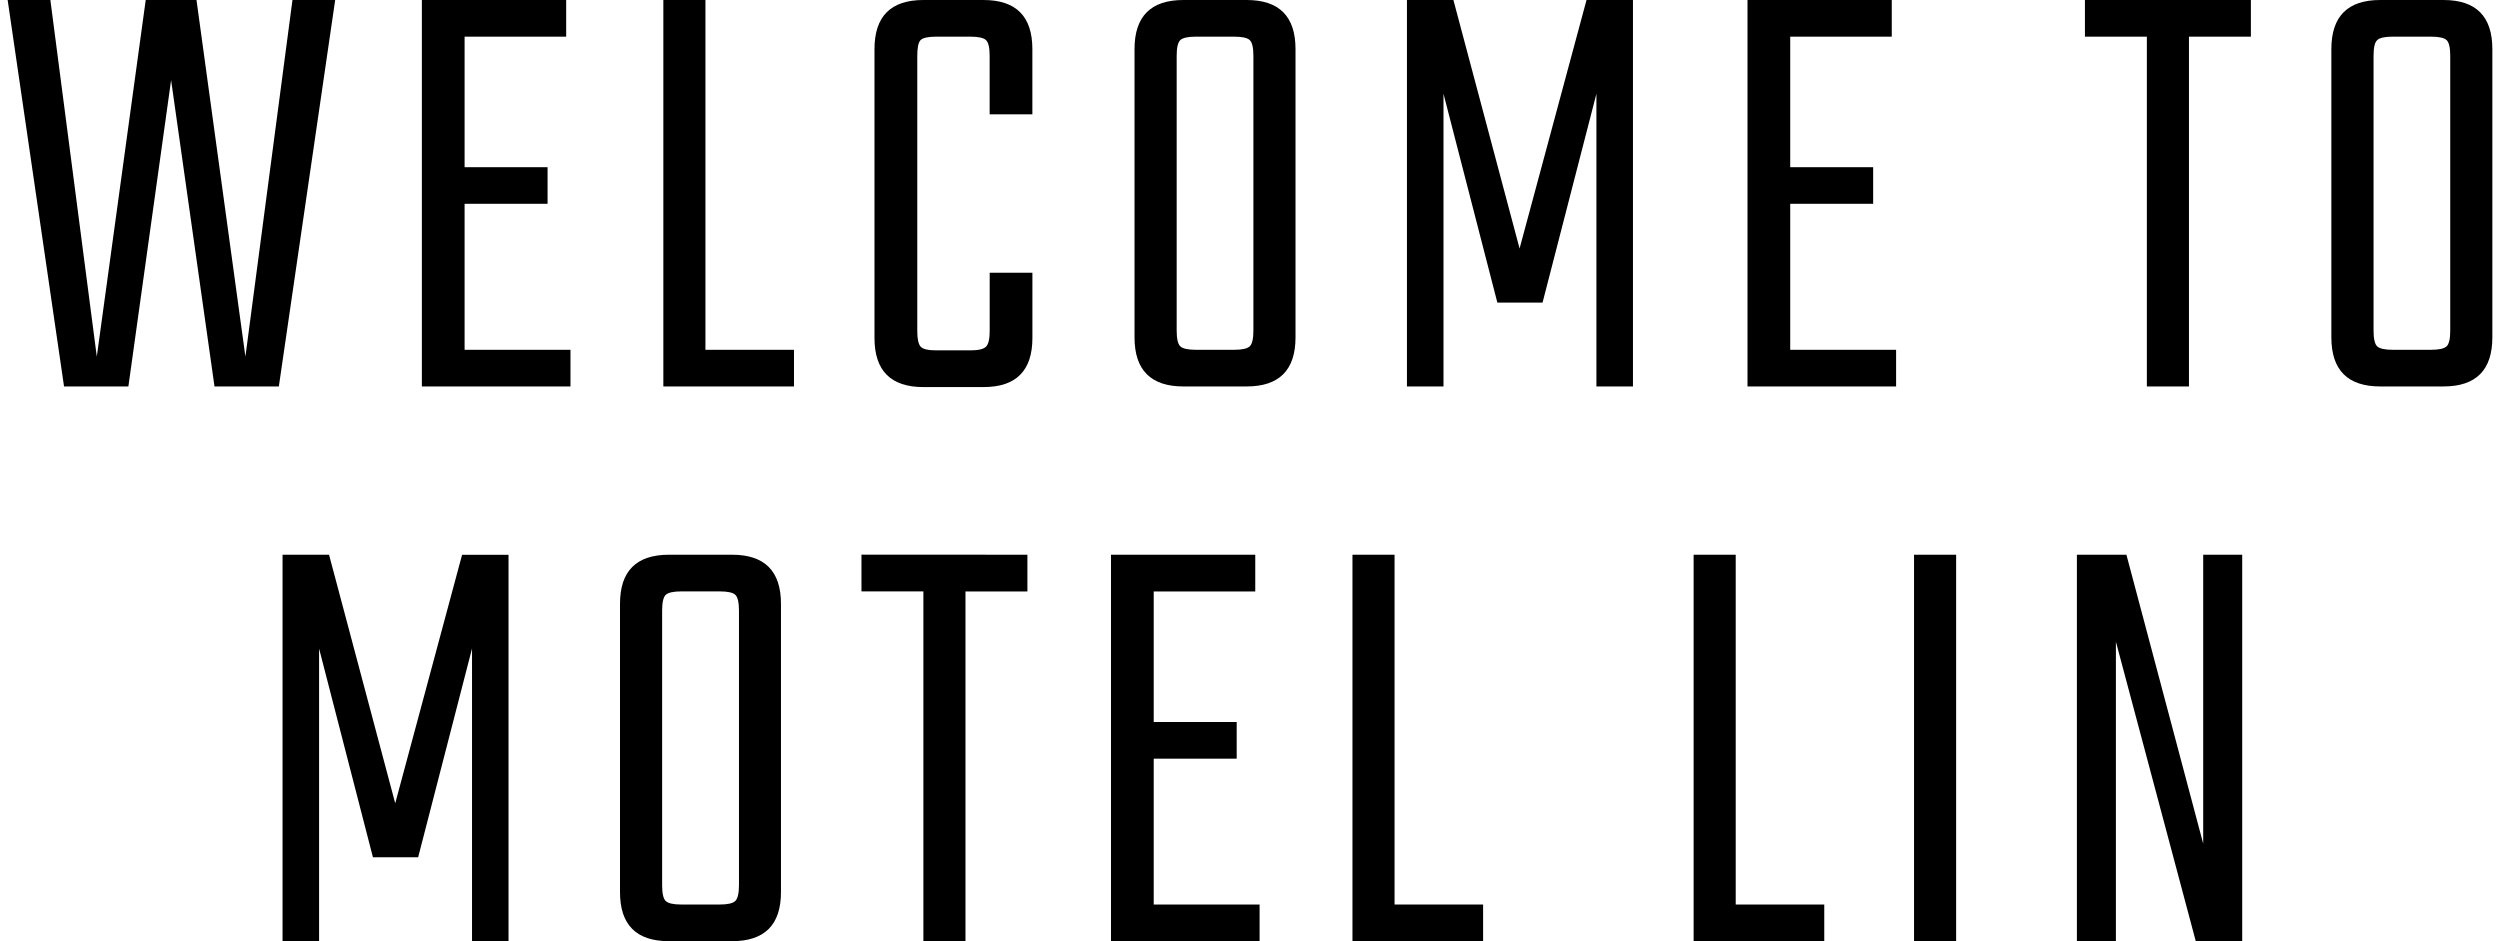
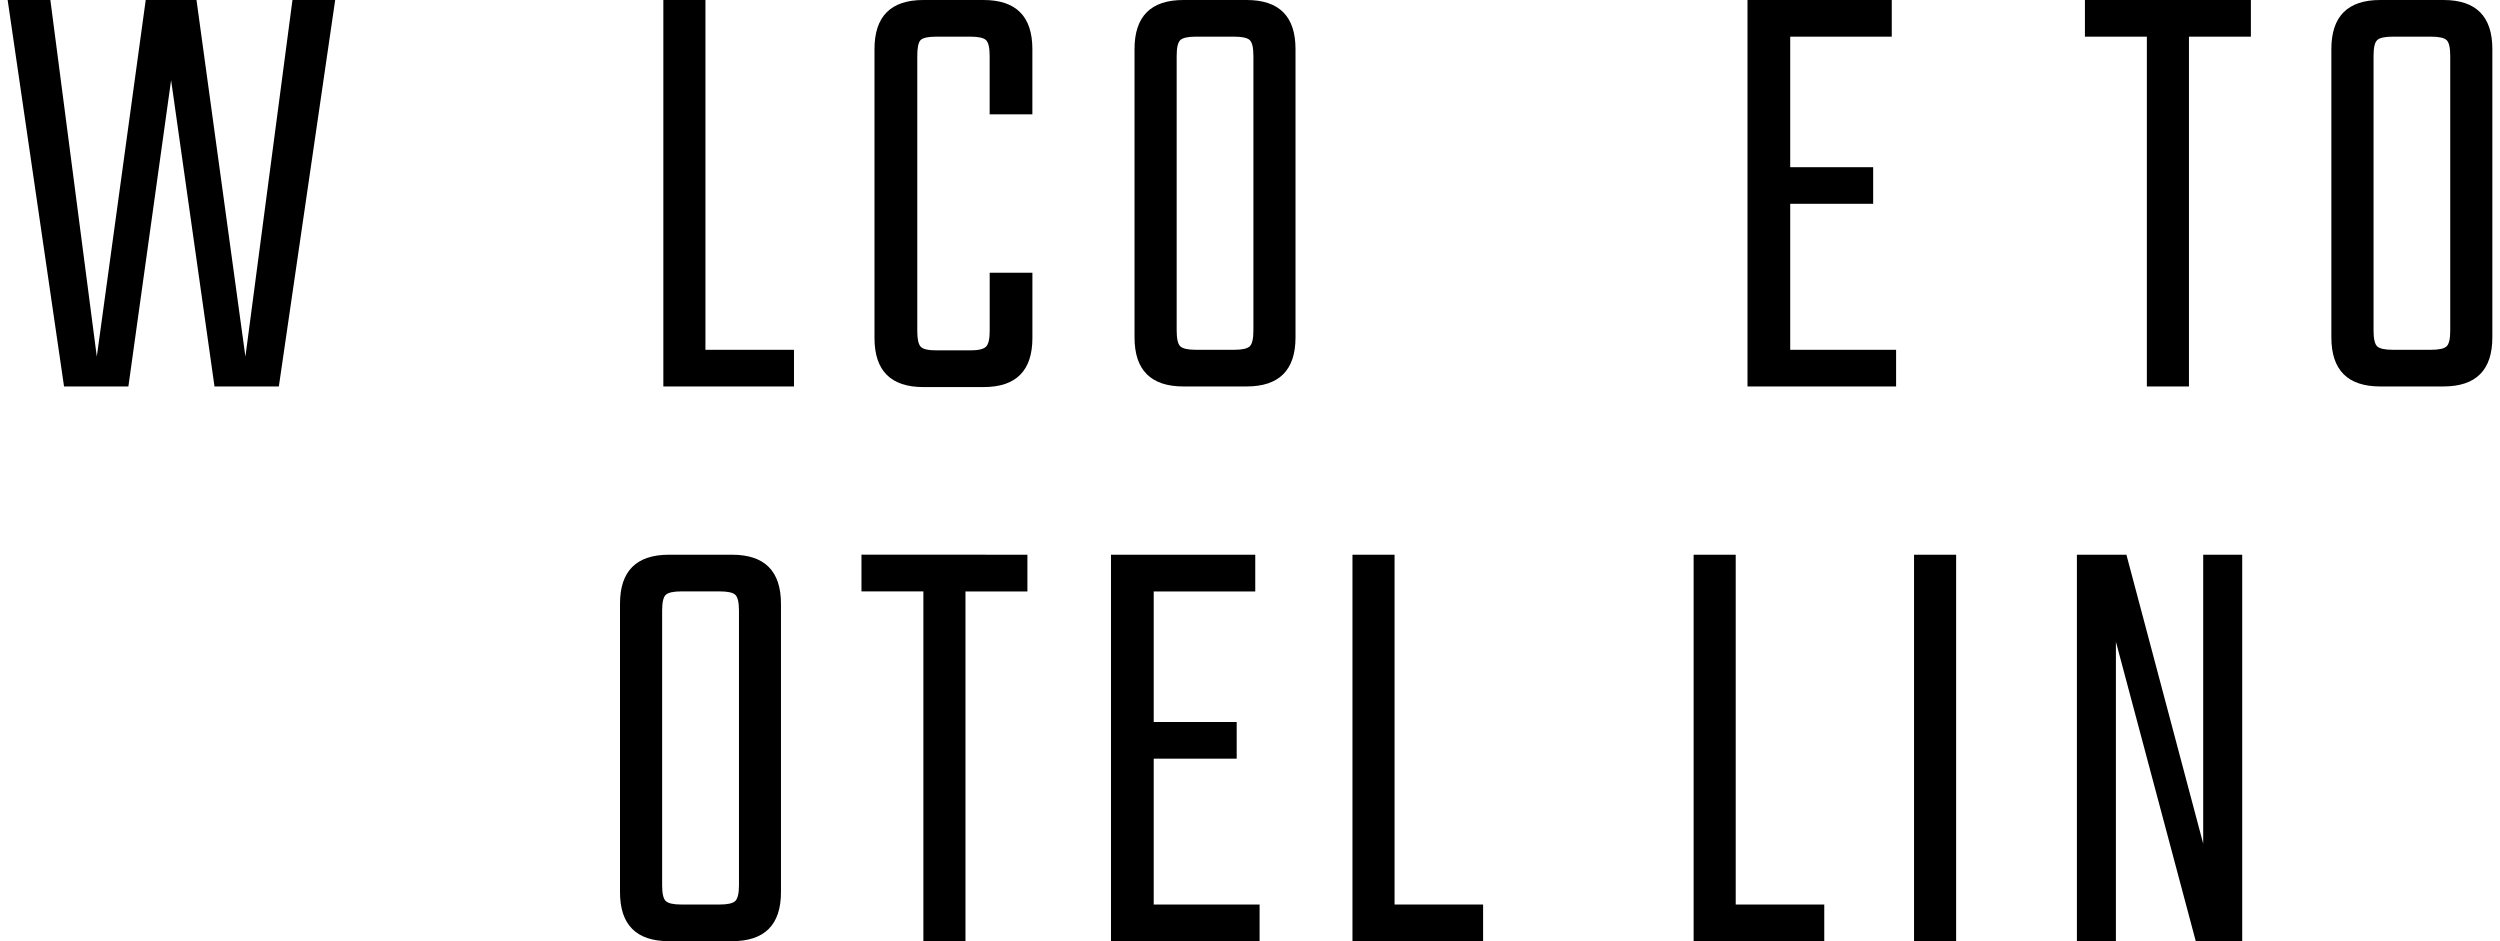
<svg xmlns="http://www.w3.org/2000/svg" id="圖層_1" data-name="圖層 1" viewBox="0 0 1360 512">
  <title>banner-txt</title>
  <path d="M159.1,0h23.24L151.69,210.23h-35L93.08,43.6,69.84,210.23h-35L4.16,0H27.4L52.66,194,79.27,0h27.62L133.5,194Z" />
-   <path d="M252.74,190.29h57.6v19.94H229.5V0H308V19.94H252.74v71h45.14v19.94H252.74Z" />
  <path d="M383.76,190.29h48.17v19.94H360.86V0h22.9Z" />
  <path d="M561.61,62.19H538.37V30.42c0-4.51-.68-7.38-2-8.62s-4.16-1.86-8.42-1.86H509.4c-4.49,0-7.36.62-8.59,1.86S499,25.91,499,30.42V180.15c0,4.28.61,7.09,1.85,8.45s4.1,2,8.59,2h18.53q6.39,0,8.42-2c1.34-1.36,2-4.17,2-8.45V148.38h23.24v35.48q0,26.71-26.61,26.71H502.33q-26.61,0-26.61-26.71V26.7Q475.72,0,502.33,0H535q26.61,0,26.61,26.7Z" />
  <path d="M643.79,0h34.36q26.61,0,26.61,26.7V183.53q0,26.7-26.61,26.7H643.79q-26.61,0-26.61-26.7V26.7Q617.18,0,643.79,0Zm38.06,179.81V30.42q0-6.76-2-8.62t-8.42-1.86H650.53c-4.27,0-7.07.62-8.42,1.86s-2,4.11-2,8.62V179.81q0,6.76,2,8.62c1.35,1.24,4.15,1.86,8.42,1.86h20.88q6.4,0,8.42-1.86T681.85,179.81Z" />
-   <path d="M785.26,210.23H765.38V0h25.27l36,135.19L863.07,0h25.26V210.23H868.45V51L839.15,164.6H814.56L785.26,51Z" />
  <path d="M973.88,190.29h57.6v19.94H950.64V0h78.48V19.94H973.88v71H1019v19.94H973.88Z" />
  <path d="M1224.48,0V19.94h-33.69V210.23h-22.9V19.94H1134.2V0Z" />
  <path d="M1294.87,0h34.36q26.61,0,26.61,26.7V183.53q0,26.7-26.61,26.7h-34.36q-26.61,0-26.61-26.7V26.7Q1268.26,0,1294.87,0Zm38.06,179.81V30.42q0-6.76-2-8.62t-8.42-1.86h-20.88c-4.27,0-7.07.62-8.42,1.86s-2,4.11-2,8.62V179.81q0,6.76,2,8.62c1.35,1.24,4.15,1.86,8.42,1.86h20.88q6.4,0,8.42-1.86T1332.93,179.81Z" />
-   <path d="M173.58,512H153.71V301.77H179L215,437l36.38-135.2h25.26V512H256.78V352.81L227.47,466.37H202.88l-29.3-113.56Z" />
  <path d="M363.89,301.77h34.35q26.61,0,26.61,26.7V485.3q0,26.7-26.61,26.7H363.89q-26.62,0-26.61-26.7V328.47Q337.28,301.78,363.89,301.77ZM402,481.58V332.19c0-4.5-.68-7.38-2-8.62s-4.16-1.85-8.42-1.85H370.62c-4.27,0-7.07.62-8.42,1.85s-2,4.12-2,8.62V481.58q0,6.76,2,8.62c1.35,1.24,4.15,1.86,8.42,1.86h20.89q6.39,0,8.42-1.86C401.27,489,402,486.09,402,481.58Z" />
  <path d="M558.91,301.77v20H525.22V512h-22.9V321.72H468.64v-20Z" />
  <path d="M627.62,492.06h57.6V512H604.38V301.77h78.48v20H627.62v71h45.14v19.94H627.62Z" />
  <path d="M758.64,492.06h48.17V512H735.74V301.77h22.9Z" />
  <path d="M944.23,492.06H992.4V512H921.33V301.77h22.9Z" />
  <path d="M1041.24,301.77h22.9V512h-22.9Z" />
  <path d="M1198.54,301.77h21.22V512H1194.5l-43.45-162.91V512h-21.22V301.77h26.94l41.77,157.17Z" />
</svg>